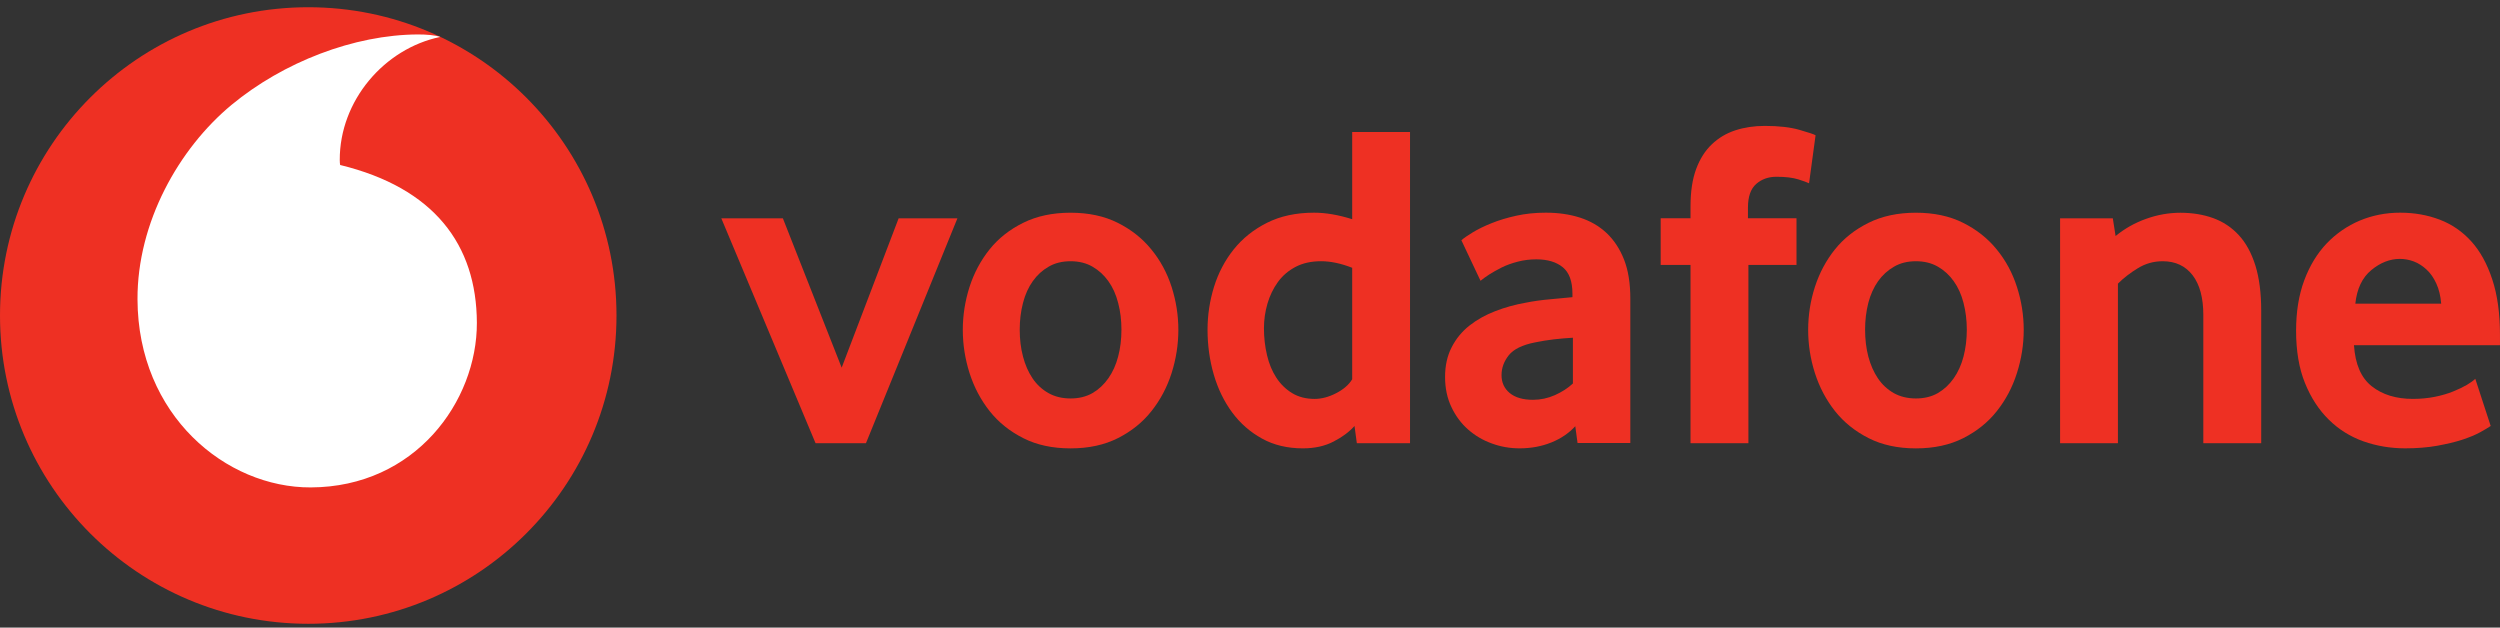
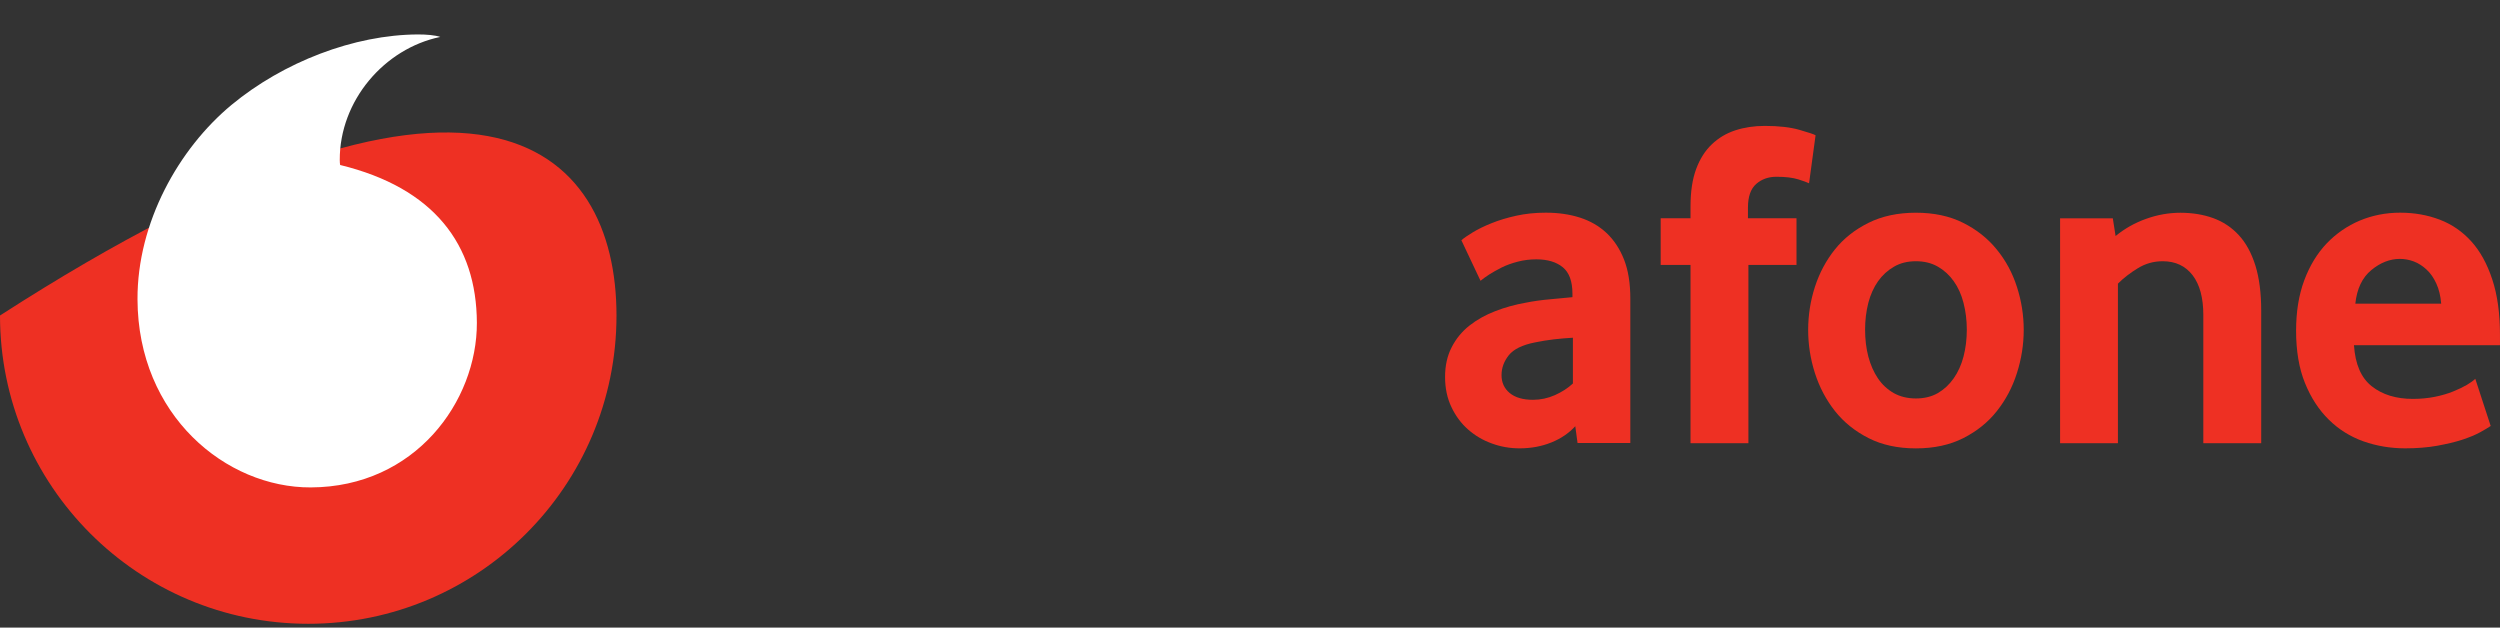
<svg xmlns="http://www.w3.org/2000/svg" width="243" height="61" viewBox="0 0 243 61" fill="none">
  <rect x="0" y="0" width="243" height="61" fill="#333333" stroke="none" />
-   <path d="M59.923 30.667C59.923 47.216 46.513 60.632 29.964 60.632C13.416 60.632 0 47.216 0 30.667C0 14.119 13.416 0.703 29.964 0.703C46.513 0.703 59.923 14.119 59.923 30.667Z" fill="#EE3023" />
+   <path d="M59.923 30.667C59.923 47.216 46.513 60.632 29.964 60.632C13.416 60.632 0 47.216 0 30.667C46.513 0.703 59.923 14.119 59.923 30.667Z" fill="#EE3023" />
  <path d="M30.2 47.377C21.97 47.405 13.404 40.38 13.365 29.095C13.338 21.636 17.368 14.451 22.509 10.191C27.53 6.04 34.406 3.37 40.638 3.348C41.441 3.348 42.284 3.414 42.796 3.59C37.346 4.718 33.008 9.794 33.024 15.547C33.024 15.739 33.04 15.943 33.062 16.037C42.184 18.261 46.324 23.766 46.352 31.379C46.374 38.998 40.362 47.344 30.2 47.377Z" fill="white" />
-   <path d="M79.272 43.079L70.111 21.219H76.095L81.81 35.736L87.348 21.219H93.062L84.171 43.079H79.272Z" fill="#EE3023" />
-   <path d="M109.004 32.036C109.004 31.128 108.899 30.264 108.684 29.443C108.475 28.623 108.156 27.919 107.732 27.329C107.308 26.735 106.796 26.267 106.191 25.92C105.585 25.568 104.875 25.392 104.06 25.392C103.245 25.392 102.53 25.568 101.93 25.92C101.324 26.267 100.807 26.735 100.388 27.329C99.964 27.919 99.645 28.623 99.436 29.443C99.221 30.264 99.117 31.128 99.117 32.036C99.117 32.978 99.221 33.853 99.436 34.657C99.645 35.46 99.953 36.165 100.361 36.771C100.768 37.376 101.286 37.855 101.908 38.208C102.524 38.554 103.245 38.73 104.06 38.73C104.875 38.73 105.585 38.554 106.191 38.208C106.796 37.855 107.308 37.376 107.732 36.771C108.156 36.165 108.475 35.46 108.684 34.657C108.899 33.853 109.004 32.978 109.004 32.036ZM114.536 32.06C114.536 33.486 114.316 34.884 113.881 36.261C113.441 37.637 112.791 38.864 111.927 39.955C111.068 41.044 109.978 41.92 108.662 42.586C107.347 43.252 105.811 43.582 104.06 43.582C102.304 43.582 100.768 43.252 99.458 42.586C98.142 41.92 97.052 41.045 96.188 39.955C95.329 38.864 94.68 37.637 94.239 36.261C93.804 34.884 93.584 33.486 93.584 32.06C93.584 30.64 93.804 29.253 94.239 27.887C94.68 26.528 95.329 25.311 96.188 24.238C97.052 23.164 98.142 22.305 99.458 21.656C100.768 21.006 102.304 20.676 104.06 20.676C105.811 20.676 107.341 21.006 108.64 21.656C109.94 22.305 111.03 23.164 111.905 24.238C112.786 25.311 113.441 26.528 113.881 27.887C114.316 29.253 114.536 30.64 114.536 32.06Z" fill="#EE3023" />
-   <path d="M131.433 26.029C130.349 25.605 129.341 25.391 128.405 25.391C127.447 25.391 126.616 25.578 125.928 25.941C125.234 26.304 124.662 26.794 124.21 27.417C123.759 28.039 123.423 28.738 123.197 29.514C122.972 30.285 122.856 31.083 122.856 31.903C122.856 32.812 122.955 33.681 123.153 34.518C123.346 35.349 123.649 36.082 124.056 36.704C124.458 37.326 124.97 37.827 125.587 38.207C126.203 38.581 126.935 38.774 127.778 38.774C128.471 38.774 129.176 38.581 129.897 38.207C130.618 37.827 131.13 37.375 131.433 36.863L131.433 26.029ZM131.884 43.078L131.659 41.405C131.147 41.978 130.47 42.484 129.622 42.919C128.78 43.359 127.783 43.58 126.638 43.58C125.135 43.58 123.803 43.26 122.663 42.627C121.513 41.994 120.549 41.146 119.768 40.089C118.986 39.032 118.386 37.805 117.979 36.412C117.577 35.025 117.373 33.571 117.373 32.057C117.373 30.637 117.582 29.244 118.001 27.884C118.425 26.525 119.063 25.308 119.922 24.235C120.786 23.161 121.86 22.302 123.159 21.653C124.453 21.003 125.978 20.673 127.723 20.673C128.868 20.673 130.106 20.887 131.433 21.306V12.828H137.054V43.078H131.884Z" fill="#EE3023" />
  <path d="M152.886 32.827C152.28 32.859 151.653 32.915 151.014 32.987C150.376 33.064 149.77 33.163 149.192 33.284C147.97 33.526 147.128 33.939 146.654 34.528C146.186 35.123 145.949 35.761 145.949 36.461C145.949 37.182 146.214 37.765 146.748 38.206C147.282 38.641 148.03 38.861 149.005 38.861C149.737 38.861 150.447 38.712 151.13 38.409C151.812 38.107 152.401 37.727 152.886 37.275V32.827ZM153.337 43.061L153.117 41.426C152.506 42.098 151.735 42.626 150.794 43.006C149.853 43.386 148.823 43.579 147.7 43.579C146.759 43.579 145.85 43.419 144.992 43.1C144.122 42.786 143.357 42.329 142.69 41.74C142.024 41.151 141.485 40.43 141.078 39.565C140.665 38.701 140.461 37.727 140.461 36.637C140.461 35.552 140.67 34.589 141.1 33.758C141.523 32.926 142.096 32.227 142.828 31.649C143.555 31.076 144.392 30.609 145.333 30.245C146.269 29.882 147.26 29.607 148.289 29.425C149.016 29.276 149.814 29.166 150.678 29.089C151.543 29.012 152.264 28.946 152.842 28.885V28.566C152.842 27.355 152.534 26.496 151.906 25.979C151.284 25.467 150.425 25.208 149.335 25.208C148.697 25.208 148.085 25.285 147.507 25.439C146.929 25.588 146.417 25.775 145.961 26.001C145.504 26.232 145.102 26.458 144.749 26.683C144.403 26.909 144.122 27.113 143.907 27.294L142.046 23.353C142.289 23.138 142.657 22.885 143.158 22.582C143.659 22.279 144.259 21.982 144.975 21.696C145.685 21.409 146.483 21.167 147.375 20.969C148.267 20.771 149.231 20.672 150.254 20.672C151.466 20.672 152.572 20.832 153.569 21.151C154.565 21.47 155.429 21.966 156.156 22.648C156.877 23.325 157.444 24.184 157.857 25.23C158.264 26.271 158.468 27.531 158.468 29.012V43.061H153.337Z" fill="#EE3023" />
  <path d="M175.841 17.815C175.66 17.727 175.307 17.595 174.779 17.43C174.245 17.265 173.546 17.182 172.665 17.182C171.883 17.182 171.223 17.419 170.694 17.887C170.166 18.355 169.901 19.12 169.901 20.177V21.217H174.619V25.753H169.945V43.078H164.319V25.753H161.418V21.217H164.319V20.039C164.319 18.619 164.501 17.419 164.864 16.433C165.227 15.453 165.734 14.649 166.384 14.033C167.033 13.411 167.798 12.954 168.674 12.668C169.554 12.381 170.507 12.238 171.536 12.238C172.896 12.238 174.019 12.365 174.911 12.624C175.803 12.883 176.326 13.053 176.474 13.147L175.841 17.815Z" fill="#EE3023" />
  <path d="M191.174 32.036C191.174 31.128 191.064 30.264 190.854 29.443C190.645 28.623 190.326 27.919 189.902 27.329C189.478 26.735 188.966 26.267 188.361 25.92C187.755 25.568 187.045 25.392 186.23 25.392C185.415 25.392 184.7 25.568 184.1 25.92C183.494 26.267 182.977 26.735 182.553 27.329C182.134 27.919 181.815 28.623 181.6 29.443C181.391 30.264 181.287 31.128 181.287 32.036C181.287 32.978 181.391 33.853 181.6 34.657C181.815 35.46 182.123 36.165 182.531 36.771C182.938 37.376 183.456 37.855 184.072 38.208C184.694 38.554 185.415 38.73 186.23 38.73C187.045 38.73 187.755 38.554 188.361 38.208C188.966 37.855 189.478 37.376 189.902 36.771C190.326 36.165 190.645 35.46 190.854 34.657C191.064 33.853 191.174 32.978 191.174 32.036ZM196.706 32.06C196.706 33.486 196.486 34.884 196.046 36.261C195.611 37.637 194.961 38.864 194.097 39.955C193.238 41.044 192.148 41.92 190.832 42.586C189.517 43.252 187.981 43.582 186.23 43.582C184.474 43.582 182.938 43.252 181.628 42.586C180.312 41.92 179.222 41.045 178.358 39.955C177.499 38.864 176.849 37.637 176.409 36.261C175.969 34.884 175.754 33.486 175.754 32.06C175.754 30.64 175.969 29.253 176.409 27.887C176.849 26.528 177.499 25.311 178.358 24.238C179.222 23.164 180.312 22.305 181.628 21.656C182.938 21.006 184.474 20.676 186.23 20.676C187.981 20.676 189.511 21.006 190.81 21.656C192.11 22.305 193.2 23.164 194.075 24.238C194.956 25.311 195.611 26.528 196.046 27.887C196.486 29.253 196.706 30.64 196.706 32.06Z" fill="#EE3023" />
  <path d="M214.163 43.08V30.611C214.163 28.948 213.816 27.66 213.122 26.752C212.423 25.849 211.46 25.392 210.215 25.392C209.34 25.392 208.531 25.618 207.793 26.075C207.05 26.526 206.406 27.027 205.861 27.572V43.08H200.24V21.219H205.365L205.635 22.942C206.516 22.221 207.501 21.66 208.608 21.269C209.709 20.872 210.821 20.68 211.939 20.68C213.089 20.68 214.146 20.85 215.115 21.197C216.084 21.549 216.915 22.1 217.609 22.854C218.308 23.608 218.842 24.594 219.222 25.799C219.596 27.011 219.789 28.464 219.789 30.154V43.08H214.163Z" fill="#EE3023" />
  <path d="M237.284 29.519C237.223 28.764 237.064 28.104 236.805 27.548C236.546 26.986 236.227 26.535 235.847 26.188C235.467 25.836 235.06 25.582 234.619 25.412C234.173 25.247 233.727 25.164 233.271 25.164C232.296 25.164 231.371 25.527 230.49 26.254C229.61 26.981 229.092 28.065 228.938 29.519H237.284ZM228.806 33.554C228.927 35.398 229.5 36.73 230.535 37.545C231.564 38.36 232.902 38.773 234.537 38.773C235.296 38.773 236.012 38.701 236.678 38.569C237.344 38.431 237.939 38.261 238.456 38.046C238.974 37.837 239.414 37.622 239.778 37.413C240.141 37.198 240.411 37 240.598 36.818L242.095 41.404C241.88 41.553 241.539 41.756 241.071 42.015C240.603 42.274 240.02 42.511 239.326 42.742C238.632 42.968 237.812 43.16 236.876 43.331C235.941 43.496 234.911 43.578 233.794 43.578C232.368 43.578 231.019 43.353 229.731 42.901C228.448 42.444 227.32 41.74 226.356 40.788C225.387 39.835 224.617 38.651 224.044 37.231C223.466 35.811 223.18 34.115 223.18 32.15C223.18 30.306 223.444 28.671 223.972 27.25C224.501 25.83 225.228 24.636 226.147 23.667C227.072 22.703 228.145 21.96 229.367 21.443C230.595 20.931 231.9 20.672 233.293 20.672C234.685 20.672 235.968 20.903 237.152 21.355C238.33 21.806 239.348 22.511 240.212 23.463C241.071 24.415 241.754 25.648 242.249 27.162C242.75 28.671 242.998 30.471 242.998 32.557V33.554L228.806 33.554Z" fill="#EE3023" />
</svg>